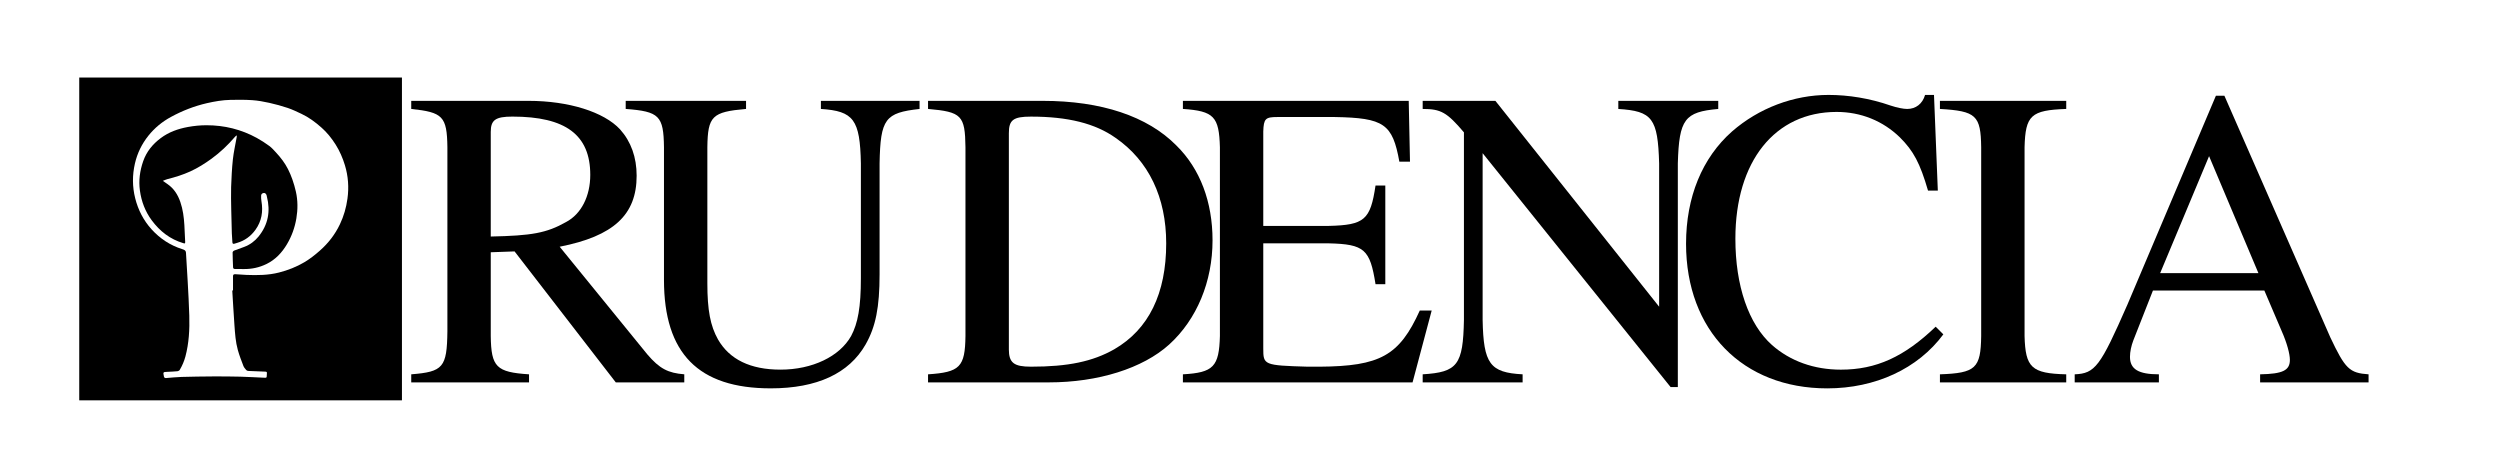
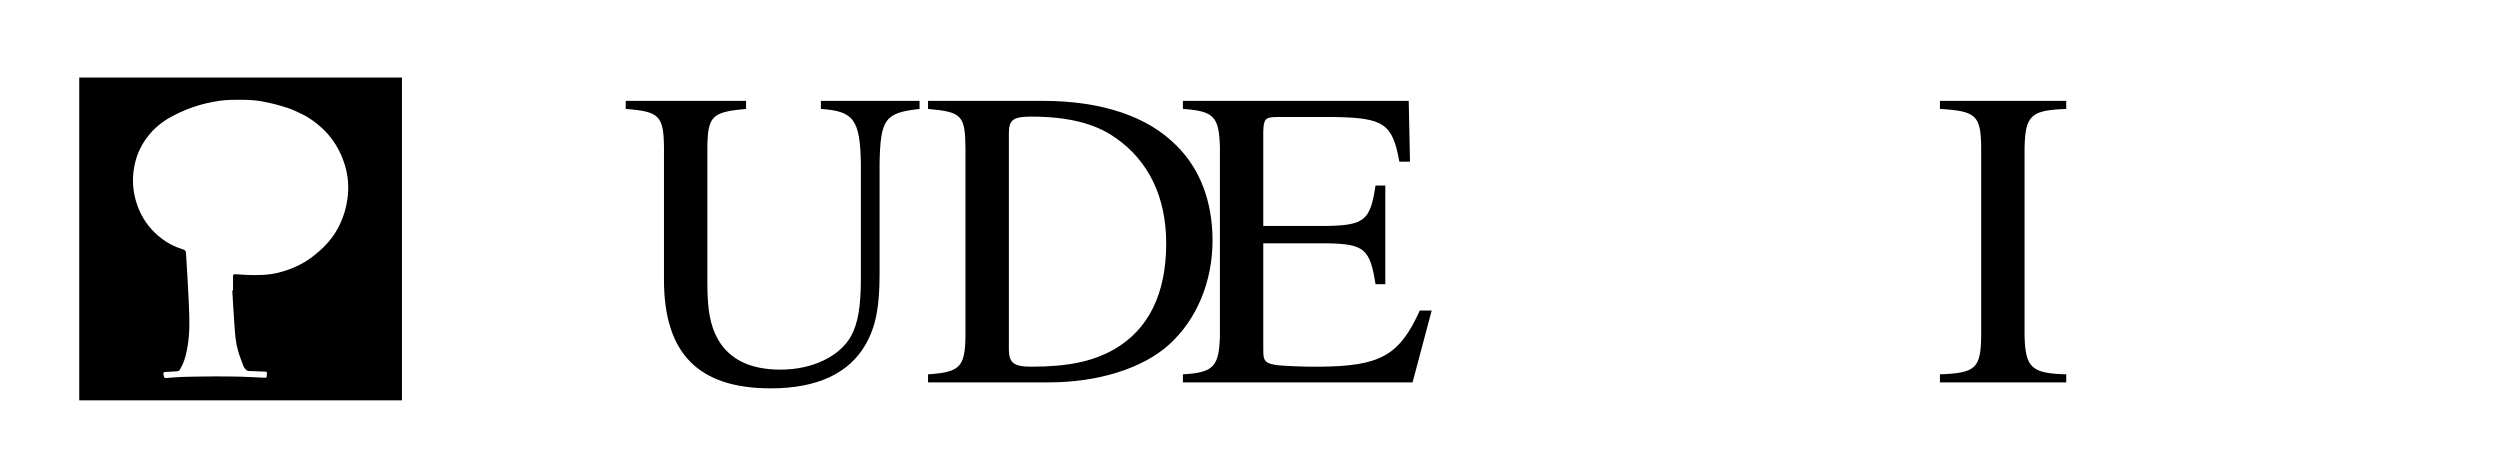
<svg xmlns="http://www.w3.org/2000/svg" id="Layer_1" data-name="Layer 1" viewBox="0 0 1377.42 261.29">
-   <path d="m377,210.69h-37.72l-55.77-72.17-13.12.47v46.16c.23,17.1,3.05,19.92,21.09,21.09v4.45h-64.9v-4.45c17.57-1.41,19.68-3.75,19.92-23.67v-101.46c-.23-17.11-2.58-19.21-19.92-21.09v-4.45h64.67c22.03,0,41.47,6.09,50.38,15.7,6.09,6.8,9.14,15.46,9.14,25.54,0,21.56-12.65,33.27-42.41,39.13l48.27,59.28c6.8,7.97,11.48,10.31,20.39,11.01v4.45Zm-106.61-80.37c22.49-.47,30.7-1.88,41.47-7.97,8.44-4.45,13.36-14.29,13.36-26.01,0-22.03-13.59-32.1-42.88-32.1-9.37,0-11.95,1.88-11.95,8.44v57.64Z" />
  <path d="m506.65,60.03c-18.98,2.11-21.56,5.39-22.03,29.99v61.16c0,18.04-2.11,28.82-7.73,38.66-9.14,15.93-26.71,24.13-52.25,24.13-39.83,0-58.81-19.21-58.81-59.75v-73.11c-.23-17.34-2.58-19.68-21.09-21.09v-4.45h66.31v4.45c-18.75,1.64-21.09,3.98-21.32,21.09v74.98c0,14.76,1.64,23.43,5.86,30.93,6.33,11.01,17.81,16.64,34.44,16.64,17.57,0,32.57-7.26,38.9-18.51,3.75-7.03,5.39-15.93,5.39-31.87v-63.26c-.47-24.13-3.98-28.82-22.03-29.99v-4.45h54.36v4.45Z" />
  <path d="m511.32,206.24c17.57-1.17,20.39-3.98,20.62-21.09v-104.04c-.23-17.57-2.11-19.45-20.62-21.09v-4.45h63.26c32.1,0,57.64,8.43,73.57,24.6,13.12,12.89,19.92,31.16,19.92,52.25,0,22.73-8.67,43.58-23.9,57.41-14.53,13.12-39.13,20.85-66.31,20.85h-66.54v-4.45Zm44.52-13.82c0,7.5,2.81,9.61,12.18,9.61,20.39,0,33.98-2.81,45.93-9.61,18.98-11.01,28.59-30.7,28.59-58.34,0-25.31-9.61-45.46-27.88-58.11-11.25-7.97-26.24-11.72-46.63-11.72-9.84,0-12.18,1.88-12.18,9.14v119.03Z" />
  <path d="m778.27,210.69h-126.53v-4.45c16.87-.94,19.92-4.22,20.39-21.09v-104.04c-.47-16.87-3.28-19.92-20.39-21.09v-4.45h124.42l.7,33.51h-5.86c-3.75-20.85-8.44-24.13-35.62-24.6h-31.63c-6.56,0-7.5.94-7.73,7.97v52.02h36.08c19.68-.47,22.96-3.28,25.77-22.26h5.39v54.36h-5.39c-3.05-19.21-6.09-22.03-25.77-22.49h-36.08v57.88c0,9.14.23,9.37,24.6,10.08h6.33c33.51-.23,44.05-6.09,55.3-30.93h6.56l-10.54,39.6Z" />
-   <path d="m946.69,60.03c-18.51,1.64-21.56,5.62-22.26,29.99v123.25h-3.98l-103.57-128.87v91.85c.47,24.13,3.98,29.06,22.03,29.99v4.45h-55.06v-4.45c19.21-1.17,22.26-5.15,22.73-29.99v-103.33c-9.37-11.01-12.65-12.89-22.73-12.89v-4.45h40.07l90.21,113.41v-78.96c-.7-24.84-3.75-28.82-22.49-29.99v-4.45h55.06v4.45Z" />
-   <path d="m1062.28,105.02c-4.45-15.23-7.97-21.79-15.46-29.29-9.37-9.14-21.56-14.06-34.91-14.06-33.98,0-55.77,27.18-55.77,69.83,0,26.01,7.26,47.1,20.15,58.58,10.08,8.9,23.2,13.59,37.96,13.59,19.45,0,34.91-7.03,52.25-23.67l4.22,4.22c-14.06,18.98-37.49,29.76-63.97,29.76-46.63,0-77.79-31.87-77.79-79.67,0-25.77,8.9-47.33,25.31-61.86,14.76-12.89,33.98-20.15,53.19-20.15,11.01,0,22.73,1.87,34.21,5.86,3.51,1.17,7.03,1.87,9.14,1.87,4.69,0,8.44-2.81,9.84-7.73h4.92l2.11,52.72h-5.39Z" />
  <path d="m1068.84,206.24c19.68-.7,22.49-3.28,22.73-21.09v-104.04c-.23-17.57-2.81-19.92-22.73-21.09v-4.45h69.59v4.45c-19.45.7-22.49,3.51-22.96,21.09v104.04c.47,17.34,3.75,20.62,22.96,21.09v4.45h-69.59v-4.45Z" />
-   <path d="m1305,210.69h-59.75v-4.45c12.42-.23,16.4-2.11,16.4-7.97,0-3.28-1.64-9.37-4.45-15.7l-9.61-22.49h-61.39l-10.78,27.41c-1.17,3.05-1.87,6.33-1.87,9.14,0,6.79,4.69,9.61,15.93,9.61v4.45h-46.39v-4.45c11.25-.47,14.06-4.22,29.06-38.43l48.74-115.05h4.69l58.34,133.09c8.2,17.34,10.54,19.68,21.09,20.39v4.45Zm-60.69-60.22l-27.18-64.44-26.95,64.44h54.13Z" />
-   <path d="m163.03,105.61c1.09,4.87,1.08,9.79.26,14.7-.85,5.06-2.56,9.82-5.18,14.24-2.77,4.67-6.36,8.52-11.32,10.93-3.89,1.9-8.01,2.79-12.33,2.76-1.65-.01-3.3-.04-4.95-.03-.66,0-1.07-.25-1.1-.94-.1-2.72-.23-5.44-.25-8.16-.01-.35.45-.88.82-1.03,1.84-.73,3.73-1.35,5.59-2.05,3.14-1.18,5.79-3.13,7.87-5.69,5.29-6.53,6.68-13.93,4.6-22.03-.07-.27-.08-.56-.18-.81-.28-.7-.76-1.27-1.56-1.17-.77.09-1.41.61-1.43,1.44-.04,1.03,0,2.09.18,3.11.98,5.69.11,11-3.3,15.73-2.54,3.53-5.9,6-10.12,7.22-.5.14-1,.29-1.49.45-.71.23-1.06-.07-1.1-.77-.11-1.65-.25-3.3-.31-4.95-.13-4.37-.25-8.74-.33-13.12-.06-4.13-.19-8.26-.06-12.38.18-5.11.43-10.22.97-15.3.44-4.04,1.37-8.02,2.07-12.03.06-.31.07-.63.1-.94-.09-.04-.18-.08-.27-.11-.24.22-.5.43-.71.67-3.88,4.53-8.16,8.62-13,12.13-3.67,2.66-7.51,5.07-11.63,6.96-4.07,1.86-8.34,3.18-12.67,4.27-.79.2-1.52.57-2.49.94,1.01.7,1.83,1.26,2.64,1.83,3.51,2.44,5.64,5.84,7.01,9.83,1.42,4.13,1.96,8.39,2.22,12.71.18,3.06.3,6.12.44,9.17.04,1-.1,1.07-1.03.79-7.27-2.15-12.93-6.57-17.38-12.58-3.6-4.86-5.69-10.36-6.52-16.36-.78-5.57-.03-10.94,1.79-16.19,1.83-5.28,5.2-9.4,9.66-12.74,4.47-3.35,9.52-5.13,14.97-6.14,3.42-.62,6.85-.97,10.31-.96,9.8,0,19.06,2.28,27.67,6.99,2.38,1.31,4.68,2.8,6.87,4.41,1.42,1.04,2.6,2.41,3.8,3.71,2.55,2.75,4.82,5.72,6.52,9.08.92,1.82,1.73,3.71,2.4,5.64.77,2.21,1.44,4.48,1.95,6.77Z" />
  <path d="m43.66,42.71v177.85h177.8V42.71H43.66Zm147.77,66.8c-.67,4.89-2.01,9.57-4.13,14.02-2.68,5.64-6.4,10.45-11.09,14.58-2.69,2.38-5.5,4.59-8.59,6.41-4.34,2.55-9,4.38-13.9,5.63-5.9,1.5-11.87,1.55-17.89,1.32-2.04-.08-4.09-.2-6.13-.38-.92-.08-1.33.23-1.32,1.14v7.81c-.14,0-.28.01-.41.01.4,6.39.74,12.78,1.2,19.16.33,4.58.62,9.18,1.86,13.62.83,2.99,1.97,5.9,3.08,8.81.32.82.97,1.55,1.56,2.24.24.29.73.48,1.12.5,3.12.16,6.24.3,9.36.38.75.02,1.01.25.89.98-.06.39-.05.79-.06,1.19-.04,1.16-.09,1.25-1.29,1.19-4.46-.19-8.93-.47-13.39-.59-5.05-.12-10.1-.16-15.15-.13-5.72.03-11.44.12-17.15.28-2.85.09-5.68.39-8.52.62-.64.05-.98-.21-1.15-.79-.01-.06-.03-.12-.04-.18-.48-2.36-.48-2.35,1.93-2.46,1.87-.08,3.74-.16,5.6-.34.43-.04,1-.38,1.22-.75,1.36-2.29,2.4-4.72,3.1-7.3,1.98-7.41,2.37-14.98,2.15-22.59-.18-6.27-.54-12.54-.88-18.81-.28-5.25-.67-10.51-.94-15.77-.07-1.44-1.12-1.74-2.1-2.05-6.62-2.09-12.21-5.79-16.84-10.88-4.46-4.91-7.42-10.68-9.04-17.12-1.61-6.38-1.62-12.77-.15-19.19,1.31-5.69,3.81-10.79,7.43-15.32,3.42-4.27,7.58-7.69,12.42-10.32,6.28-3.42,12.87-5.99,19.83-7.59,4.28-.98,8.6-1.72,12.99-1.81,4-.09,8.01-.11,11.99.16,3.15.22,6.3.79,9.39,1.48,3.43.76,6.83,1.7,10.15,2.81,2.6.88,5.09,2.09,7.58,3.26,4.04,1.9,7.58,4.54,10.92,7.49,3.11,2.73,5.66,5.92,7.86,9.39,2.25,3.56,3.92,7.42,5.14,11.44,1.82,6.02,2.26,12.19,1.39,18.45Z" />
</svg>